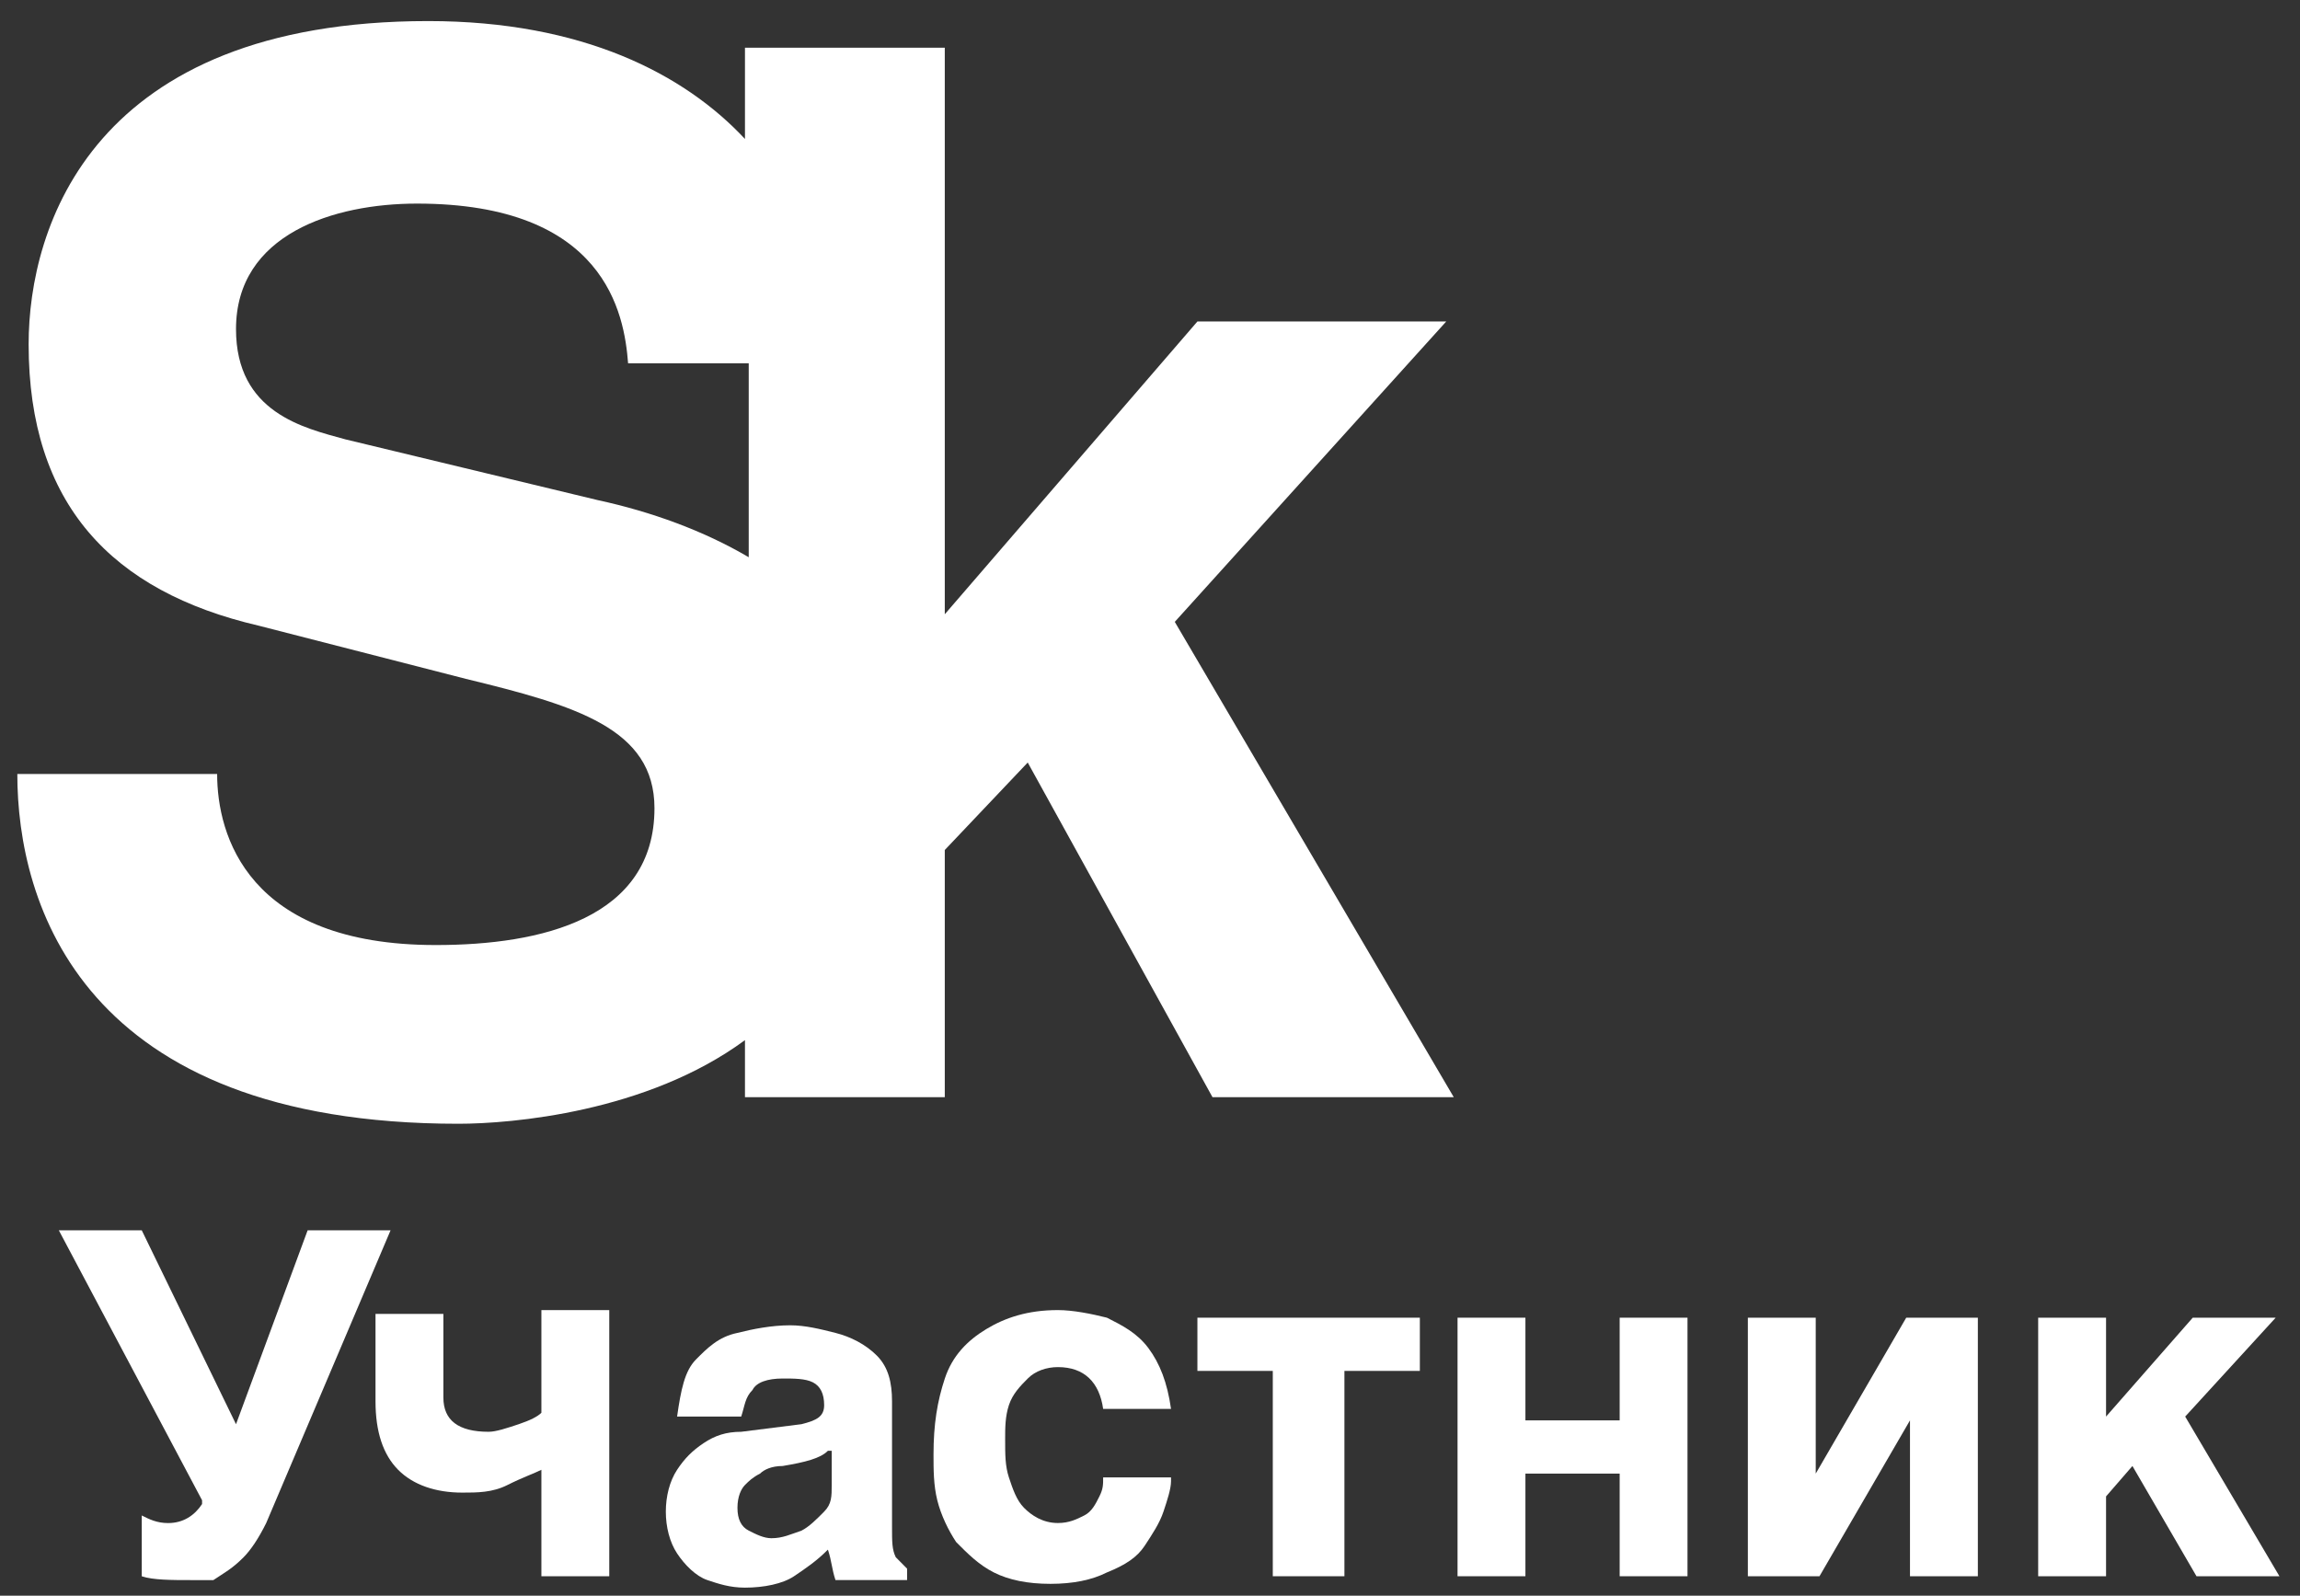
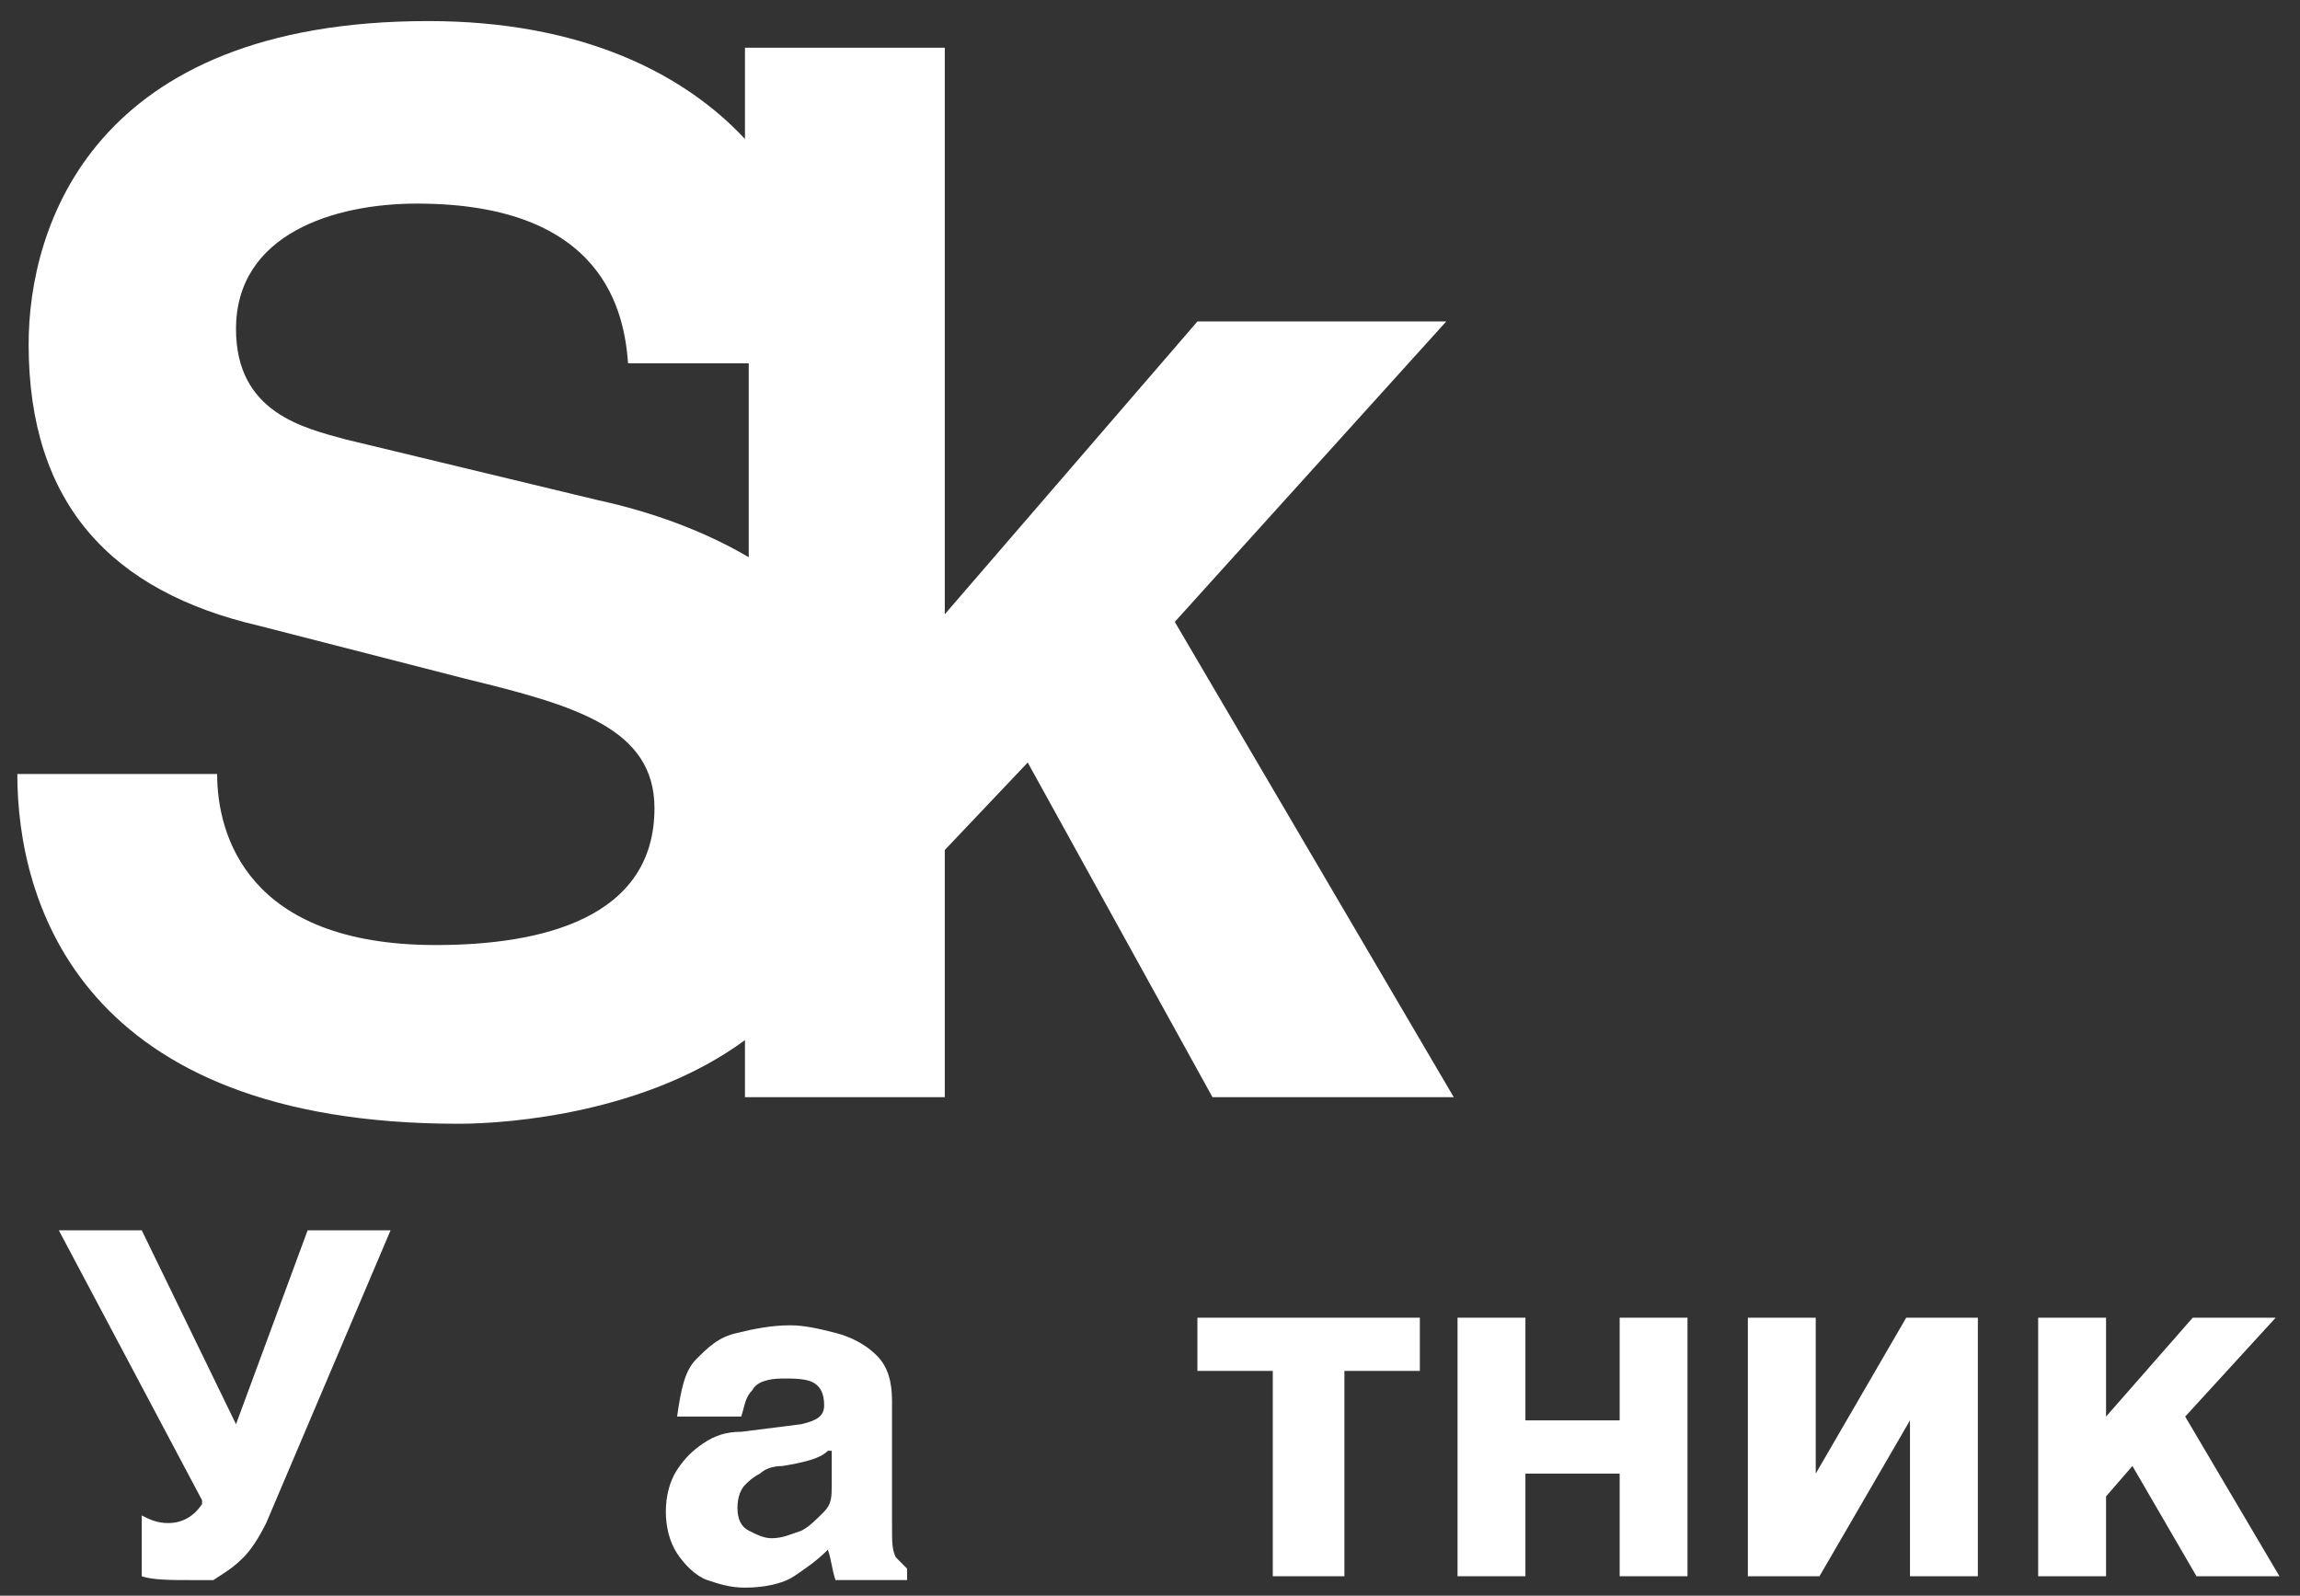
<svg xmlns="http://www.w3.org/2000/svg" viewBox="0 0 49 34" fill="none">
  <rect x="0" y="0" width="49" height="34" fill="#333333" stroke="none" />
  <path d="M9.767 23.944C10.891 23.944 13.783 23.701 15.871 22.162V23.377H20.128V18.111L21.895 16.247L25.831 23.377H30.971L25.028 13.25L30.811 6.85H25.51L20.128 13.088V1.016H15.871V2.961C14.586 1.583 12.417 0.449 9.124 0.449C1.976 0.449 0.61 4.824 0.61 7.336C0.61 10.738 2.377 12.602 5.51 13.331L9.927 14.465C12.257 15.032 13.943 15.518 13.943 17.22C13.943 19.569 11.534 20.136 9.285 20.136C5.269 20.136 4.626 17.787 4.626 16.491H0.369C0.369 19.245 1.735 23.944 9.767 23.944ZM12.739 10.657L7.357 9.361C6.474 9.118 5.028 8.794 5.028 7.012C5.028 4.986 7.116 4.338 8.883 4.338C12.899 4.338 13.301 6.687 13.381 7.741H15.951V11.873C14.988 11.305 13.863 10.9 12.739 10.657Z" fill="white" />
  <path d="M4.064 33.667C3.663 33.667 3.261 33.667 3.02 33.586V32.29C3.181 32.371 3.341 32.452 3.582 32.452C3.904 32.452 4.145 32.29 4.305 32.047V31.966L1.253 26.214H3.02L5.028 30.346L6.554 26.214H8.321L5.671 32.452C5.51 32.776 5.349 33.019 5.189 33.181C4.948 33.424 4.787 33.505 4.546 33.667C4.385 33.667 4.145 33.667 4.064 33.667Z" fill="white" />
-   <path d="M12.98 33.585H11.534V31.317C11.373 31.398 11.133 31.479 10.811 31.641C10.49 31.803 10.169 31.803 9.847 31.803C9.285 31.803 8.803 31.641 8.482 31.317C8.161 30.993 8 30.507 8 29.858V27.995H9.446V29.777C9.446 30.264 9.767 30.507 10.41 30.507C10.57 30.507 10.811 30.425 11.052 30.345C11.293 30.264 11.454 30.183 11.534 30.102V27.914H12.98V33.585Z" fill="white" />
  <path d="M19.004 32.532C19.004 32.856 19.004 33.018 19.084 33.18C19.165 33.261 19.245 33.342 19.325 33.423V33.666H17.799C17.719 33.423 17.719 33.261 17.638 33.018C17.398 33.261 17.156 33.423 16.916 33.585C16.674 33.747 16.273 33.828 15.871 33.828C15.55 33.828 15.309 33.747 15.068 33.666C14.827 33.585 14.586 33.342 14.425 33.099C14.265 32.856 14.185 32.532 14.185 32.208C14.185 31.884 14.265 31.56 14.425 31.317C14.586 31.074 14.747 30.912 14.988 30.75C15.229 30.588 15.47 30.507 15.791 30.507L17.076 30.345C17.398 30.264 17.558 30.183 17.558 29.94C17.558 29.697 17.478 29.535 17.317 29.453C17.156 29.372 16.916 29.372 16.674 29.372C16.353 29.372 16.112 29.453 16.032 29.616C15.871 29.778 15.871 29.94 15.791 30.183H14.425C14.506 29.616 14.586 29.21 14.827 28.967C15.068 28.724 15.309 28.481 15.711 28.4C16.032 28.319 16.434 28.238 16.835 28.238C17.156 28.238 17.478 28.319 17.799 28.4C18.12 28.481 18.442 28.643 18.683 28.886C18.924 29.13 19.004 29.453 19.004 29.859V32.532ZM17.638 30.912C17.478 31.074 17.156 31.155 16.674 31.236C16.434 31.236 16.273 31.317 16.193 31.398C16.032 31.479 15.952 31.56 15.871 31.641C15.791 31.722 15.711 31.884 15.711 32.127C15.711 32.37 15.791 32.532 15.952 32.613C16.112 32.694 16.273 32.775 16.434 32.775C16.674 32.775 16.835 32.694 17.076 32.613C17.237 32.532 17.398 32.37 17.558 32.208C17.719 32.046 17.719 31.884 17.719 31.641V30.912H17.638Z" fill="white" />
-   <path d="M24.948 31.56C24.948 31.722 24.868 31.965 24.787 32.208C24.707 32.451 24.546 32.694 24.386 32.937C24.225 33.18 23.984 33.342 23.582 33.504C23.261 33.666 22.86 33.747 22.378 33.747C21.896 33.747 21.494 33.666 21.173 33.504C20.852 33.342 20.611 33.099 20.37 32.856C20.209 32.613 20.048 32.289 19.968 31.965C19.888 31.641 19.888 31.317 19.888 30.993C19.888 30.345 19.968 29.858 20.129 29.372C20.289 28.886 20.611 28.562 21.012 28.319C21.414 28.076 21.896 27.914 22.538 27.914C22.86 27.914 23.261 27.995 23.582 28.076C23.904 28.238 24.225 28.4 24.466 28.724C24.707 29.048 24.868 29.453 24.948 30.02H23.502C23.422 29.453 23.101 29.129 22.538 29.129C22.297 29.129 22.056 29.21 21.896 29.372C21.735 29.534 21.575 29.696 21.494 29.939C21.414 30.183 21.414 30.425 21.414 30.669C21.414 30.993 21.414 31.236 21.494 31.479C21.575 31.722 21.655 31.965 21.816 32.127C21.976 32.289 22.217 32.451 22.538 32.451C22.779 32.451 22.94 32.37 23.101 32.289C23.261 32.208 23.341 32.046 23.422 31.884C23.502 31.722 23.502 31.641 23.502 31.479H24.948V31.56Z" fill="white" />
  <path d="M27.116 33.585V29.21H25.51V28.076H30.249V29.21H28.642V33.585H27.116Z" fill="white" />
  <path d="M35.951 33.585H34.506V31.398H32.498V33.585H31.052V28.076H32.498V30.264H34.506V28.076H35.951V33.585Z" fill="white" />
  <path d="M42.137 33.585H40.691V30.264L38.763 33.585H37.237V28.076H38.683V31.398L40.611 28.076H42.137V33.585Z" fill="white" />
  <path d="M44.868 33.585H43.422V28.076H44.868V30.183L46.715 28.076H48.482L46.554 30.183L48.562 33.585H46.795L45.43 31.236L44.868 31.884V33.585Z" fill="white" />
</svg>